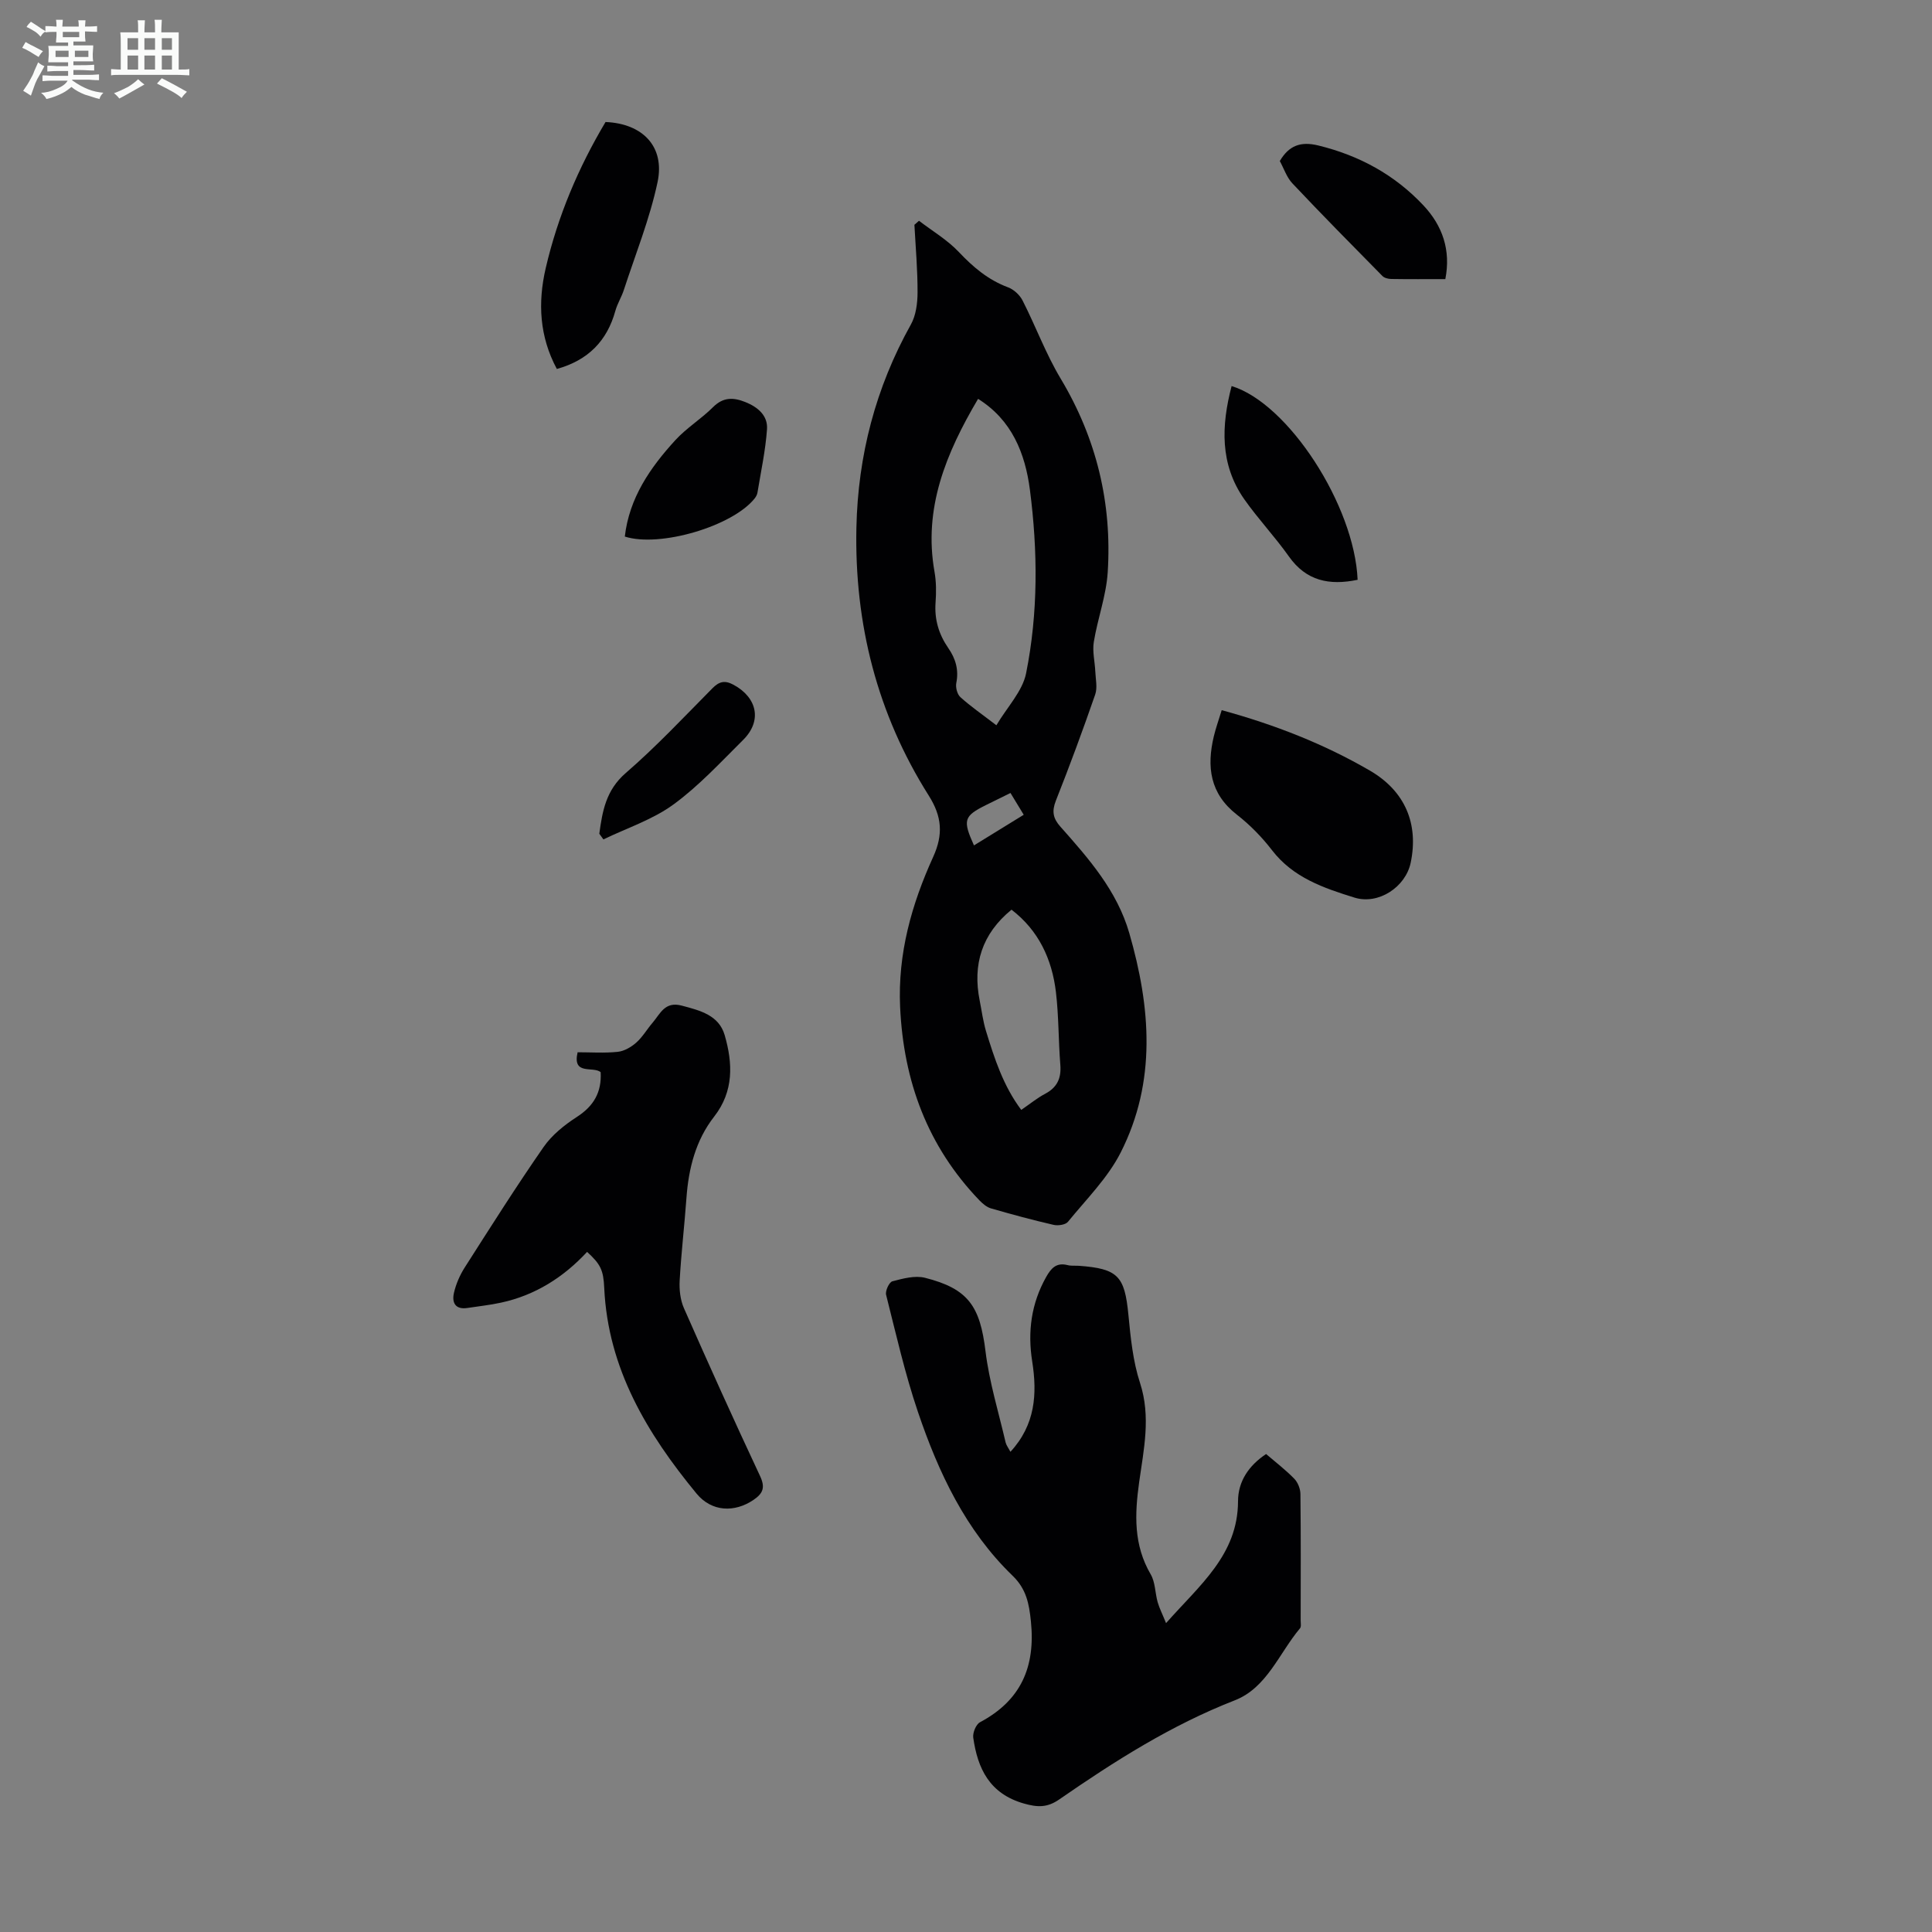
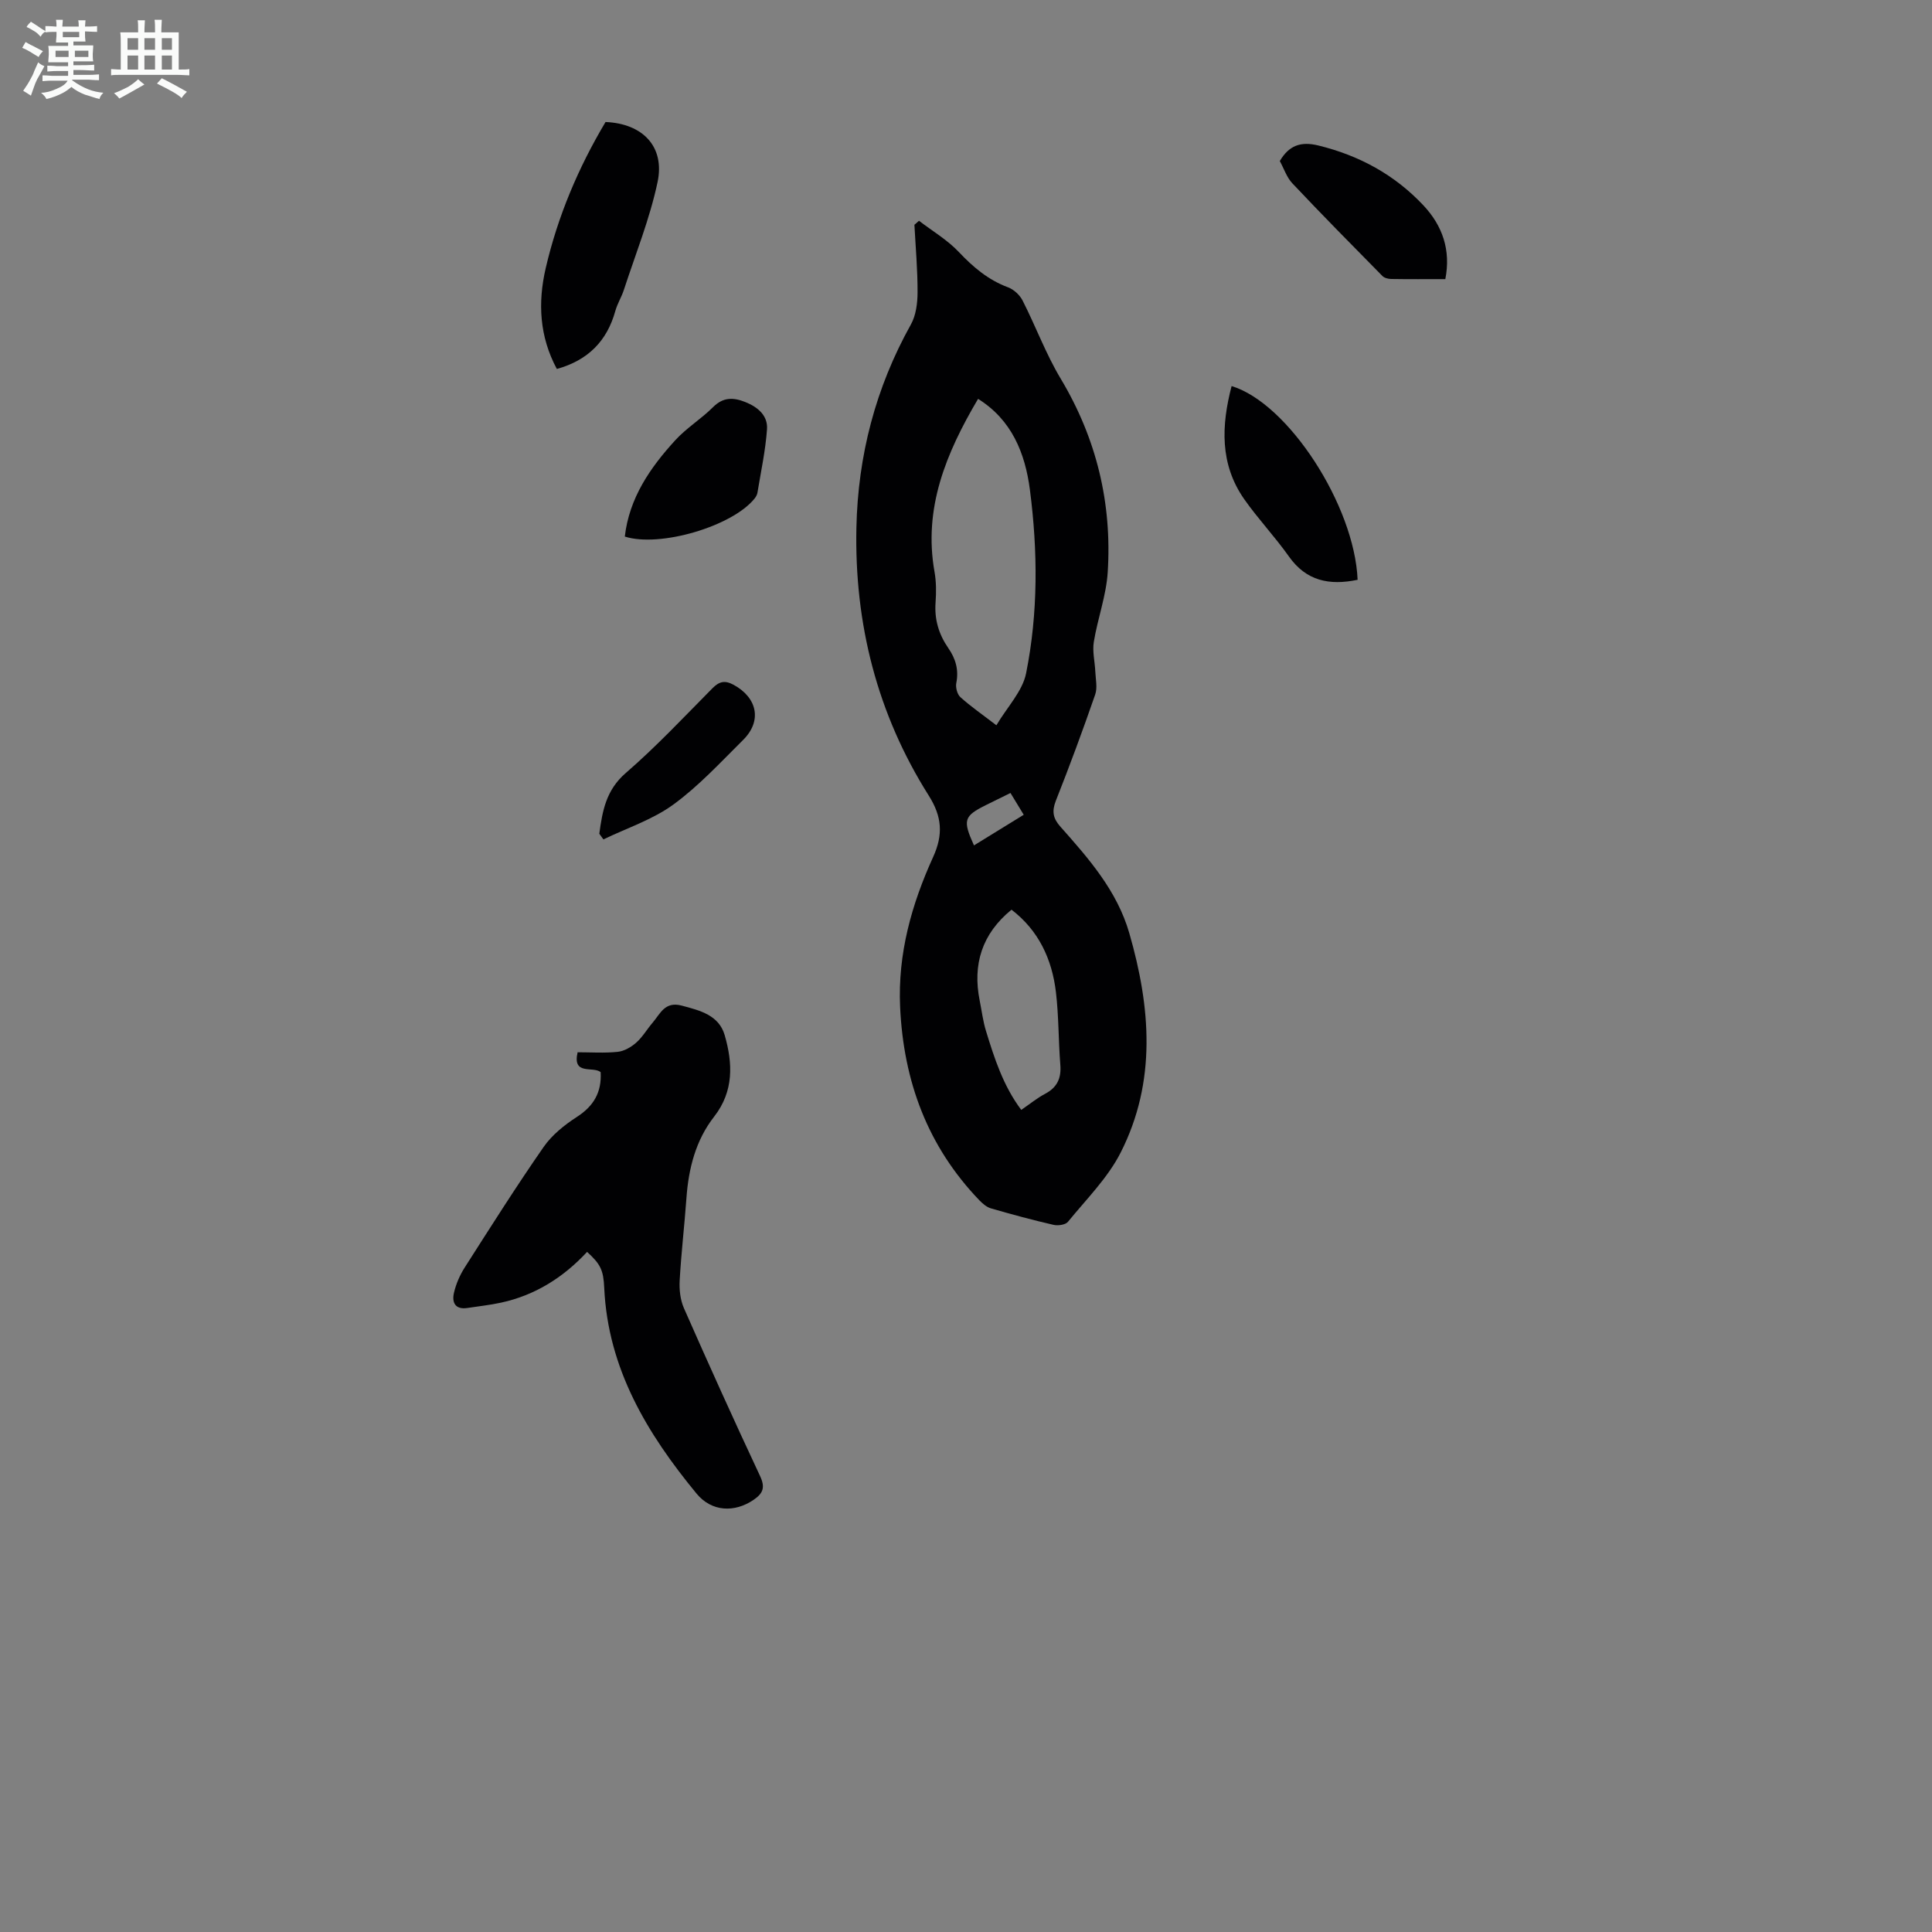
<svg xmlns="http://www.w3.org/2000/svg" enable-background="new 0 0 400 400" viewBox="0 0 400 400">
  <rect x="0" y="0" width="400" height="400" fill="#808080" stroke="none" />
  <path d="m6.8 9.5c.6.3 1.3.7 2.1 1.1-.4.4-.7.8-.9 1.2-.7-.4-1.3-.8-1.8-1.1s-1.1-.6-1.6-.8c.2-.4.5-.8.7-1.2.4.2.8.5 1.5.8zm.9 6.9c-.3.6-.5 1.1-.7 1.7s-.4 1.1-.6 1.7c-.6-.4-1.1-.7-1.6-1 .7-1 1.2-1.8 1.5-2.4.3-.5.6-1.1.8-1.7.3-.6.5-1.2.8-1.8.3.3.8.6 1.3.8-.7 1.3-1.2 2.2-1.5 2.7zm.1-11c.4.3 1 .7 1.7 1.1-.5.2-.8.6-1.1 1.1-.5-.6-1-1-1.4-1.2s-.9-.6-1.5-.8c.2-.4.5-.7.9-1.1.5.3.9.6 1.4.9zm10.5 13.1c1 .4 2 .6 3.1.7-.4.4-.7.8-.8 1.3-.9-.2-1.9-.6-3-.9-1-.4-2-.9-2.8-1.6-.5.4-1.1.9-1.9 1.3s-1.9.9-3.3 1.2c-.1-.3-.5-.8-1.1-1.3 1 0 2.1-.3 3.2-.8 1.2-.5 1.9-1 2.3-1.7h-3.2c-.4 0-1 0-2 .1v-1.2c1 0 1.7.1 2 .1h3.3v-1h-2.3c-.2 0-.9 0-2 .1v-1.2c1.2 0 1.9.1 2 .1h2.3v-.8h-4.1c0-.7.1-1.2.1-1.6 0-.5 0-1.1-.1-1.8h4.1v-.7h-2.5c0-.6.1-1.1.1-1.6v-.6h-.5c-.4 0-1 0-1.8.1v-1.3c1.2 0 1.9.1 2.1.1h.2c0-.3 0-.8-.1-1.4h1.4c0 .6-.1 1-.1 1.4h3.4c0-.4 0-.8-.1-1.3h1.5c0 .4-.1.9-.1 1.3.7 0 1.5 0 2.5-.1v1.2c-1 0-1.8-.1-2.5-.1v.6c0 .3 0 .8.1 1.5h-2.5v.8h4.1c0 .7-.1 1.3-.1 1.8s0 1 .1 1.5h-4.1v.8h1.4c.8 0 1.8 0 2.9-.1v1.2c-1 0-1.9-.1-2.8-.1h-1.5v1h3.2c.3 0 1 0 2.1-.1v1.2c-1.1 0-1.8-.1-2.1-.1h-3.4l-.1.1c1.4 1 2.4 1.5 3.4 1.9zm-4.1-6.7v-1.3h-2.7v1.3zm2.2-4.1v-1.1h-3.4v1.1zm1.9 4.1v-1.3h-2.8v1.3z" fill="#fafbfa" />
  <path d="m37 6.7v2.3 5.4c1 0 1.8 0 2.2-.1v1.3c-.6 0-1.5-.1-2.5-.1h-11.9c-.7 0-1.3 0-1.8.1v-1.3c.5 0 1.1.1 2 .1v-5.2c0-1 0-1.8-.1-2.5h3.7c0-1.3 0-2.1-.1-2.5h1.5c0 .4-.1 1.3-.1 2.5h2.2c0-1.2 0-2.1-.1-2.6h1.5c0 .4-.1 1.3-.1 2.6zm-12.3 13.7c-.3-.4-.7-.8-1.1-1.1 1.1-.4 2.1-.9 2.9-1.3.8-.5 1.5-1 2.1-1.6.4.4.9.8 1.3 1.1-2.5 1.4-4.2 2.4-5.2 2.9zm3.9-10.1v-2.4h-2.2v2.4zm0 4.1v-2.9h-2.2v2.9zm3.5-4.1v-2.4h-2.2v2.4zm0 4.1v-2.9h-2.2v2.9zm.4 2.9 1-1.1c.6.3 1.4.7 2.5 1.3s2 1.1 2.7 1.5c-.4.4-.8.8-1.1 1.3-.8-.8-2.5-1.7-5.1-3zm3.1-7v-2.4h-2.1v2.4zm0 4.1v-2.9h-2.1v2.9z" fill="#fafbfa" />
  <g fill="#010103">
    <path d="m190.27 45.71c2.77 2.13 5.87 3.95 8.24 6.46 2.98 3.15 6.09 5.79 10.2 7.32 1.19.44 2.43 1.59 3.01 2.74 2.72 5.34 4.81 11.04 7.88 16.16 7.44 12.42 10.65 25.8 9.74 40.1-.31 4.85-2.09 9.58-2.88 14.42-.32 1.97.22 4.07.31 6.12.07 1.59.47 3.34-.02 4.76-2.56 7.39-5.27 14.73-8.15 22-.86 2.19-.58 3.66.95 5.37 5.87 6.61 11.72 13.25 14.26 22.04 4.43 15.35 5.67 30.71-1.78 45.41-2.68 5.28-7.12 9.68-10.92 14.35-.51.63-2.07.85-3 .63-4.35-1-8.66-2.17-12.95-3.41-.89-.26-1.73-.99-2.4-1.68-10.72-11.17-15.69-24.63-16.4-40-.51-11.06 2.38-21.27 6.85-31.1 2.1-4.63 1.82-8.34-.92-12.68-10.68-16.91-15.41-35.58-14.98-55.51.32-14.88 3.97-28.93 11.27-42.01 1.06-1.89 1.38-4.4 1.39-6.62.02-4.68-.4-9.36-.65-14.04.32-.29.63-.56.95-.83zm12.23 36.87c-6.67 11.29-11.35 22.67-9.02 35.8.37 2.07.37 4.25.22 6.35-.26 3.51.66 6.59 2.63 9.44 1.52 2.19 2.21 4.51 1.66 7.24-.18.9.19 2.33.84 2.92 2.12 1.92 4.49 3.55 7.46 5.83 2.24-3.78 5.4-7.03 6.15-10.75 2.52-12.55 2.43-25.34.79-38.02-.99-7.57-3.75-14.45-10.73-18.81zm6.92 105.76c-6.13 5.01-8.09 11.34-6.58 18.85.42 2.08.67 4.21 1.29 6.23 1.75 5.72 3.6 11.43 7.31 16.37 1.8-1.23 3.29-2.46 4.96-3.34 2.48-1.32 3.35-3.22 3.13-5.98-.4-5.01-.32-10.07-.91-15.05-.81-6.87-3.62-12.82-9.2-17.08zm-.21-24.16c-1.89.93-3.48 1.7-5.06 2.49-4.61 2.3-4.87 3.11-2.5 8.36 3.41-2.1 6.79-4.17 10.3-6.34-.94-1.55-1.74-2.86-2.74-4.51z" />
-     <path d="m262.13 301.04c1.99 1.71 4.05 3.28 5.83 5.11.75.77 1.27 2.09 1.28 3.17.1 8.73.06 17.45.05 26.18 0 .56.15 1.3-.15 1.64-4.32 5.14-6.84 12.3-13.48 14.89-13.16 5.13-24.89 12.59-36.38 20.54-2.48 1.71-4.49 1.63-7.33.82-7.06-2.03-9.54-7.2-10.45-13.63-.14-1.01.57-2.75 1.4-3.19 8.48-4.51 11.5-11.46 10.54-20.87-.38-3.71-.95-6.71-3.79-9.46-9.74-9.41-15.35-21.37-19.61-33.94-2.68-7.91-4.53-16.1-6.58-24.22-.21-.82.64-2.63 1.3-2.8 2.18-.57 4.67-1.25 6.74-.73 9.01 2.27 11.41 5.93 12.54 15.22.78 6.36 2.7 12.58 4.16 18.86.14.59.56 1.12 1 1.95 5.17-5.6 5.56-12 4.51-18.69-.98-6.18-.21-12 2.89-17.51 1.04-1.85 2.14-3.04 4.44-2.45.74.19 1.56.09 2.34.14 8.09.59 9.47 2.13 10.24 10.11.46 4.76.94 9.64 2.41 14.14 2.28 6.99.77 13.77-.18 20.54-.93 6.69-1.17 13 2.39 19.09.96 1.64.9 3.85 1.44 5.76.36 1.26.98 2.46 1.74 4.34 6.98-7.91 14.87-14.13 14.9-25.24.01-4.1 2.21-7.37 5.81-9.77z" />
    <path d="m121.55 259.19c-4.87 5.25-10.73 8.98-17.82 10.51-2.28.5-4.62.74-6.94 1.1-2.6.4-3.27-1.19-2.79-3.19.42-1.8 1.21-3.61 2.21-5.18 5.35-8.38 10.67-16.8 16.34-24.96 1.72-2.48 4.3-4.55 6.87-6.21 3.47-2.24 5.17-5.08 4.94-9.27-1.51-1.32-5.92.76-4.77-4.13 2.75 0 5.56.2 8.31-.09 1.34-.14 2.79-.99 3.83-1.91 1.32-1.17 2.23-2.78 3.4-4.14 1.58-1.84 2.51-4.45 6.01-3.52 3.81 1.01 7.69 1.97 8.9 6.12 1.68 5.81 1.92 11.6-2.18 16.86-3.83 4.91-5.3 10.73-5.74 16.87-.41 5.68-1.08 11.35-1.4 17.04-.11 1.9.12 4.01.87 5.73 5.13 11.65 10.37 23.25 15.77 34.77 1.11 2.37.64 3.59-1.36 4.95-3.9 2.65-8.65 2.5-11.79-1.31-10.22-12.41-18.33-25.85-19.11-42.55-.16-3.73-.77-4.95-3.55-7.49z" />
-     <path d="m252.94 147.03c11.06 3.03 21.21 7.01 30.69 12.52 7.32 4.26 10.11 11.06 8.44 19.06-1.05 5.04-6.67 8.77-11.64 7.23-6.37-1.98-12.69-4.12-17.07-9.81-2.09-2.72-4.58-5.26-7.29-7.37-5.59-4.36-6.26-9.93-4.76-16.22.41-1.71 1.01-3.37 1.63-5.41z" />
    <path d="m115.29 76.39c-3.61-6.71-3.97-13.72-2.3-20.9 2.5-10.75 6.76-20.8 12.38-30.23 7.69.32 12.33 5.09 10.77 12.45-1.61 7.59-4.56 14.9-6.98 22.32-.48 1.48-1.35 2.85-1.76 4.34-1.72 6.22-5.64 10.22-12.11 12.02z" />
    <path d="m281.08 120.04c-5.86 1.22-10.64.24-14.22-4.82-2.89-4.09-6.37-7.76-9.25-11.86-5.09-7.27-4.75-15.25-2.62-23.43 11.72 3.56 25.45 24.73 26.09 40.11z" />
    <path d="m129.36 111.09c.92-8 5.25-14.27 10.47-19.97 2.32-2.53 5.36-4.39 7.8-6.83 2.11-2.11 4.22-2.03 6.68-1.05 2.6 1.04 4.69 2.81 4.49 5.63-.31 4.4-1.26 8.76-1.98 13.14-.07.42-.31.85-.58 1.19-4.57 5.75-19.63 10.21-26.88 7.89z" />
    <path d="m299.24 57.79c-3.86 0-7.54.03-11.22-.03-.62-.01-1.41-.21-1.81-.62-6.26-6.35-12.52-12.69-18.64-19.18-1.18-1.25-1.75-3.07-2.6-4.62 1.9-3.23 4.33-4.1 7.93-3.23 8.51 2.07 15.85 6.07 21.81 12.42 3.93 4.19 5.71 9.23 4.53 15.26z" />
    <path d="m124.08 172.62c.64-4.68 1.37-9.02 5.47-12.57 6.32-5.47 12.07-11.61 17.96-17.56 1.42-1.43 2.58-1.68 4.37-.71 4.93 2.68 5.93 7.49 1.98 11.41-4.67 4.63-9.19 9.55-14.46 13.39-4.3 3.13-9.61 4.86-14.47 7.21-.29-.39-.57-.78-.85-1.17z" />
  </g>
</svg>